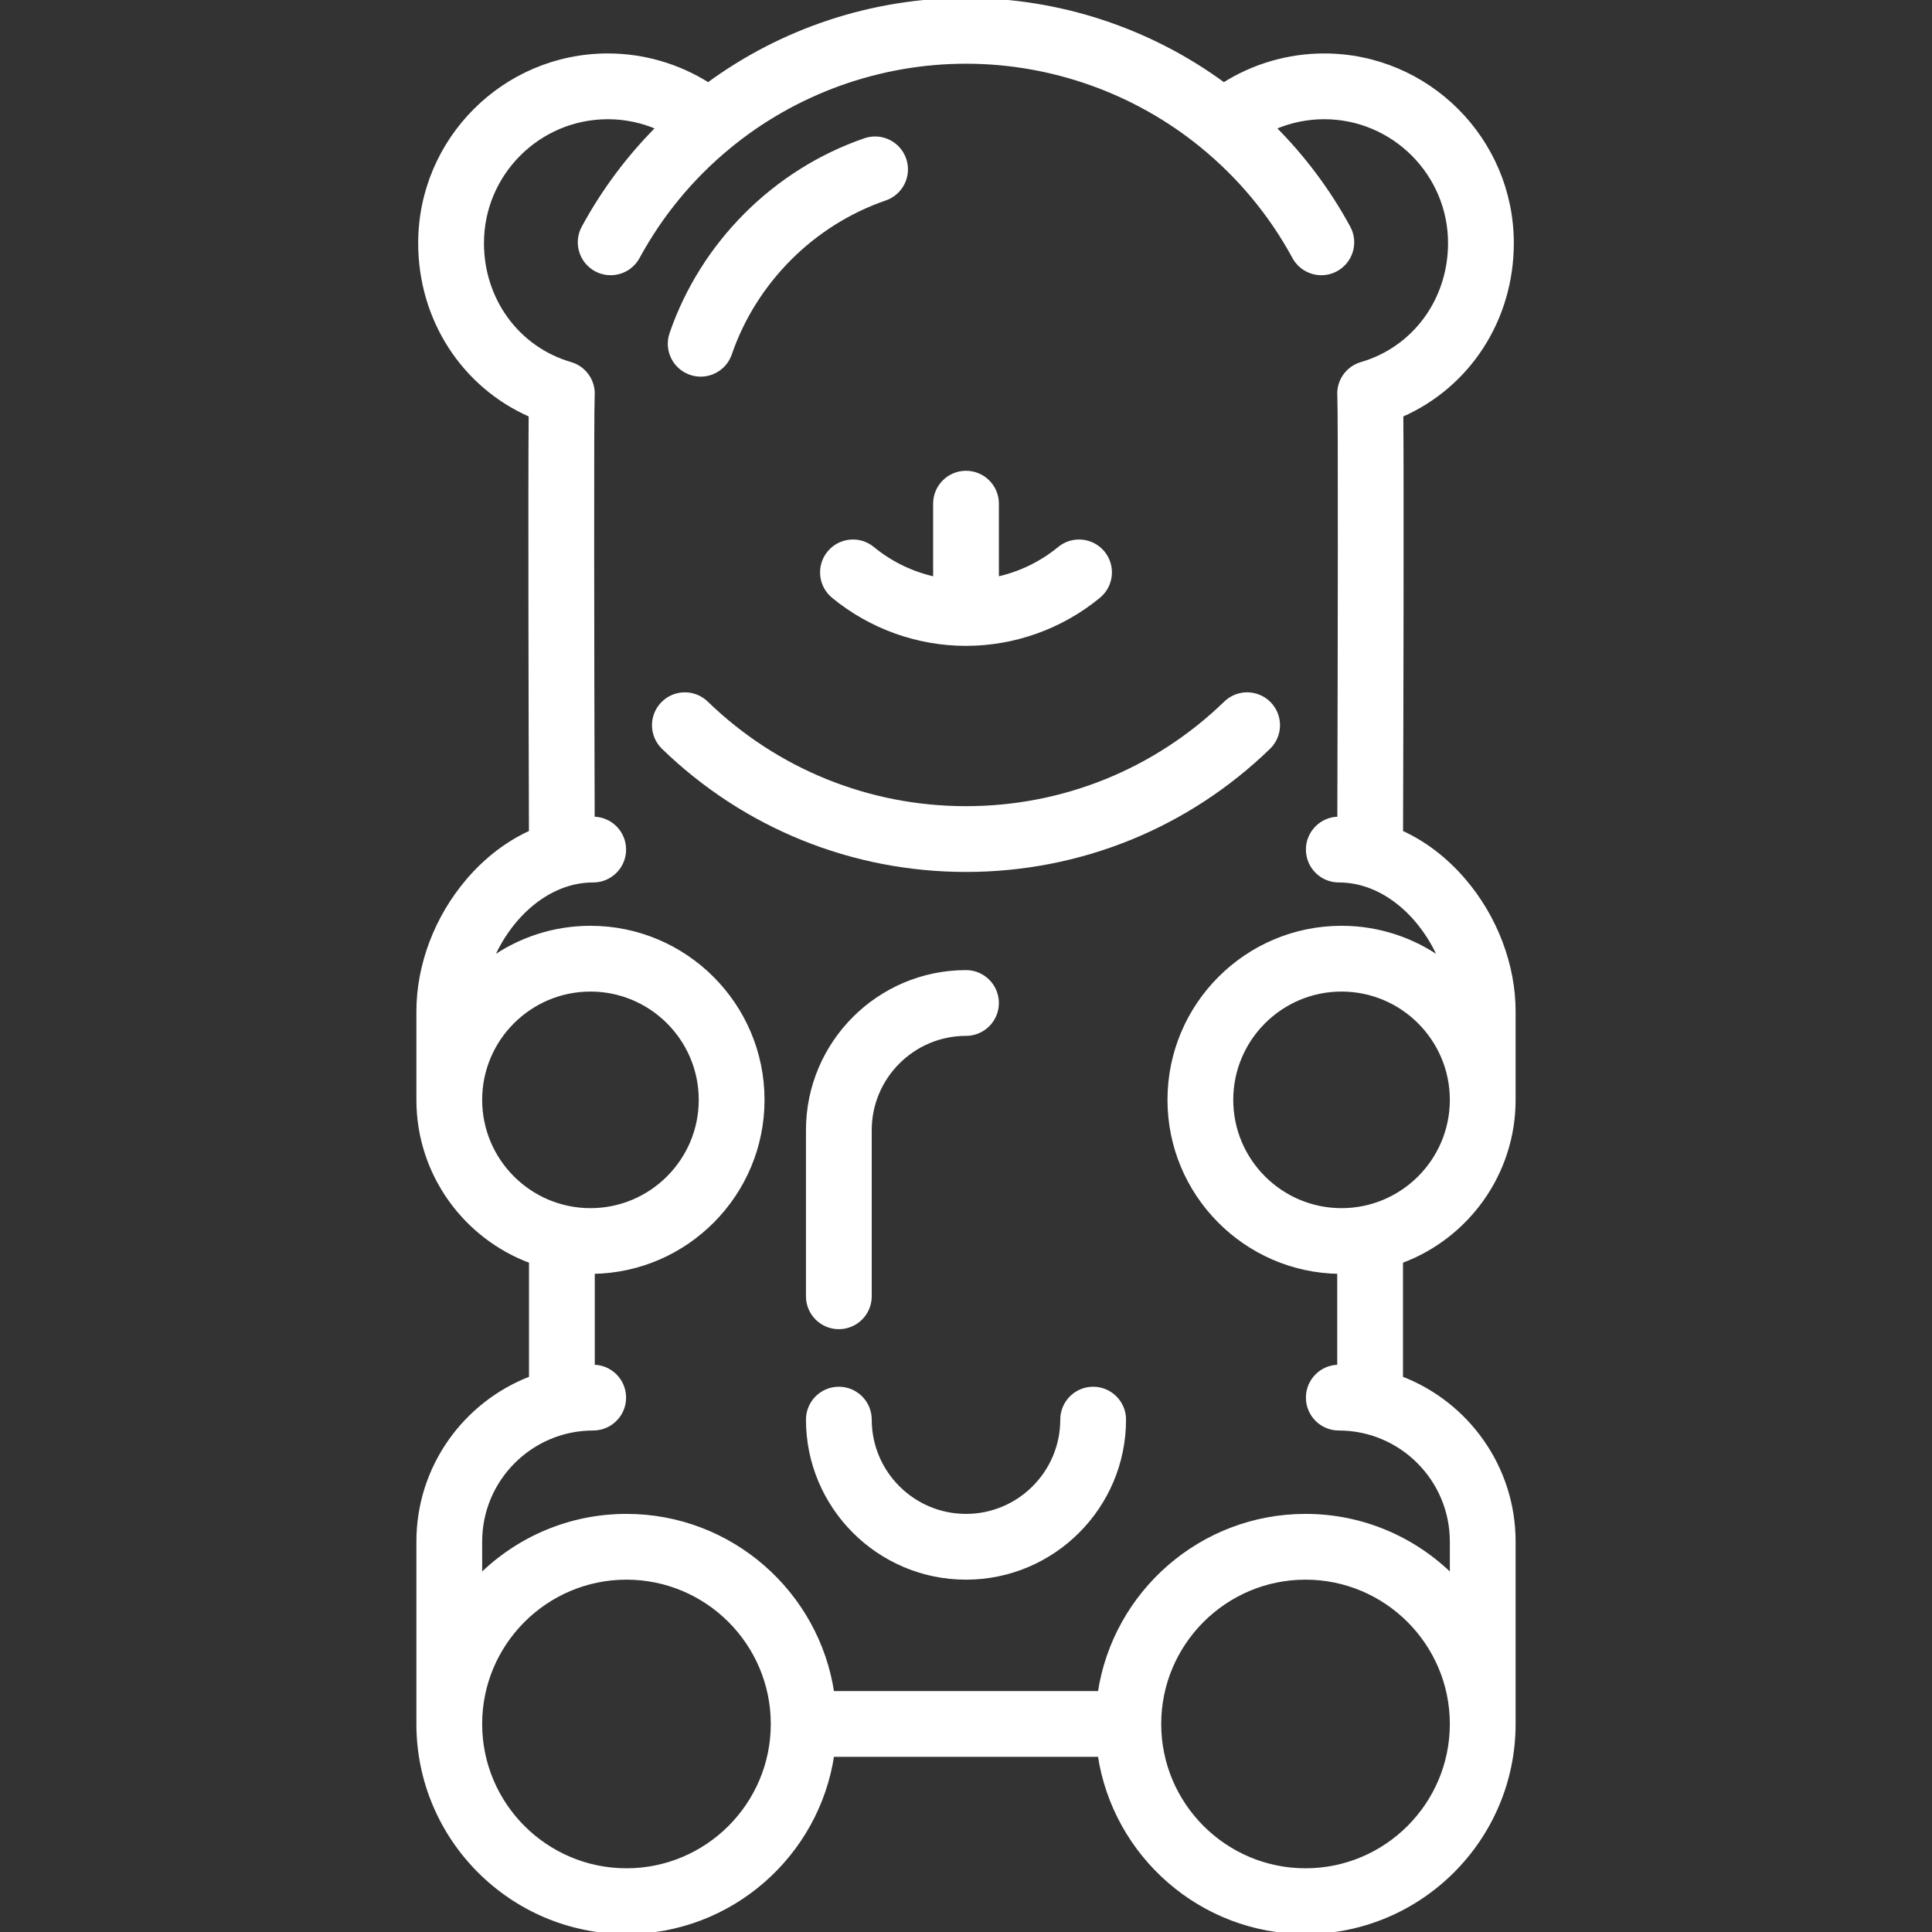
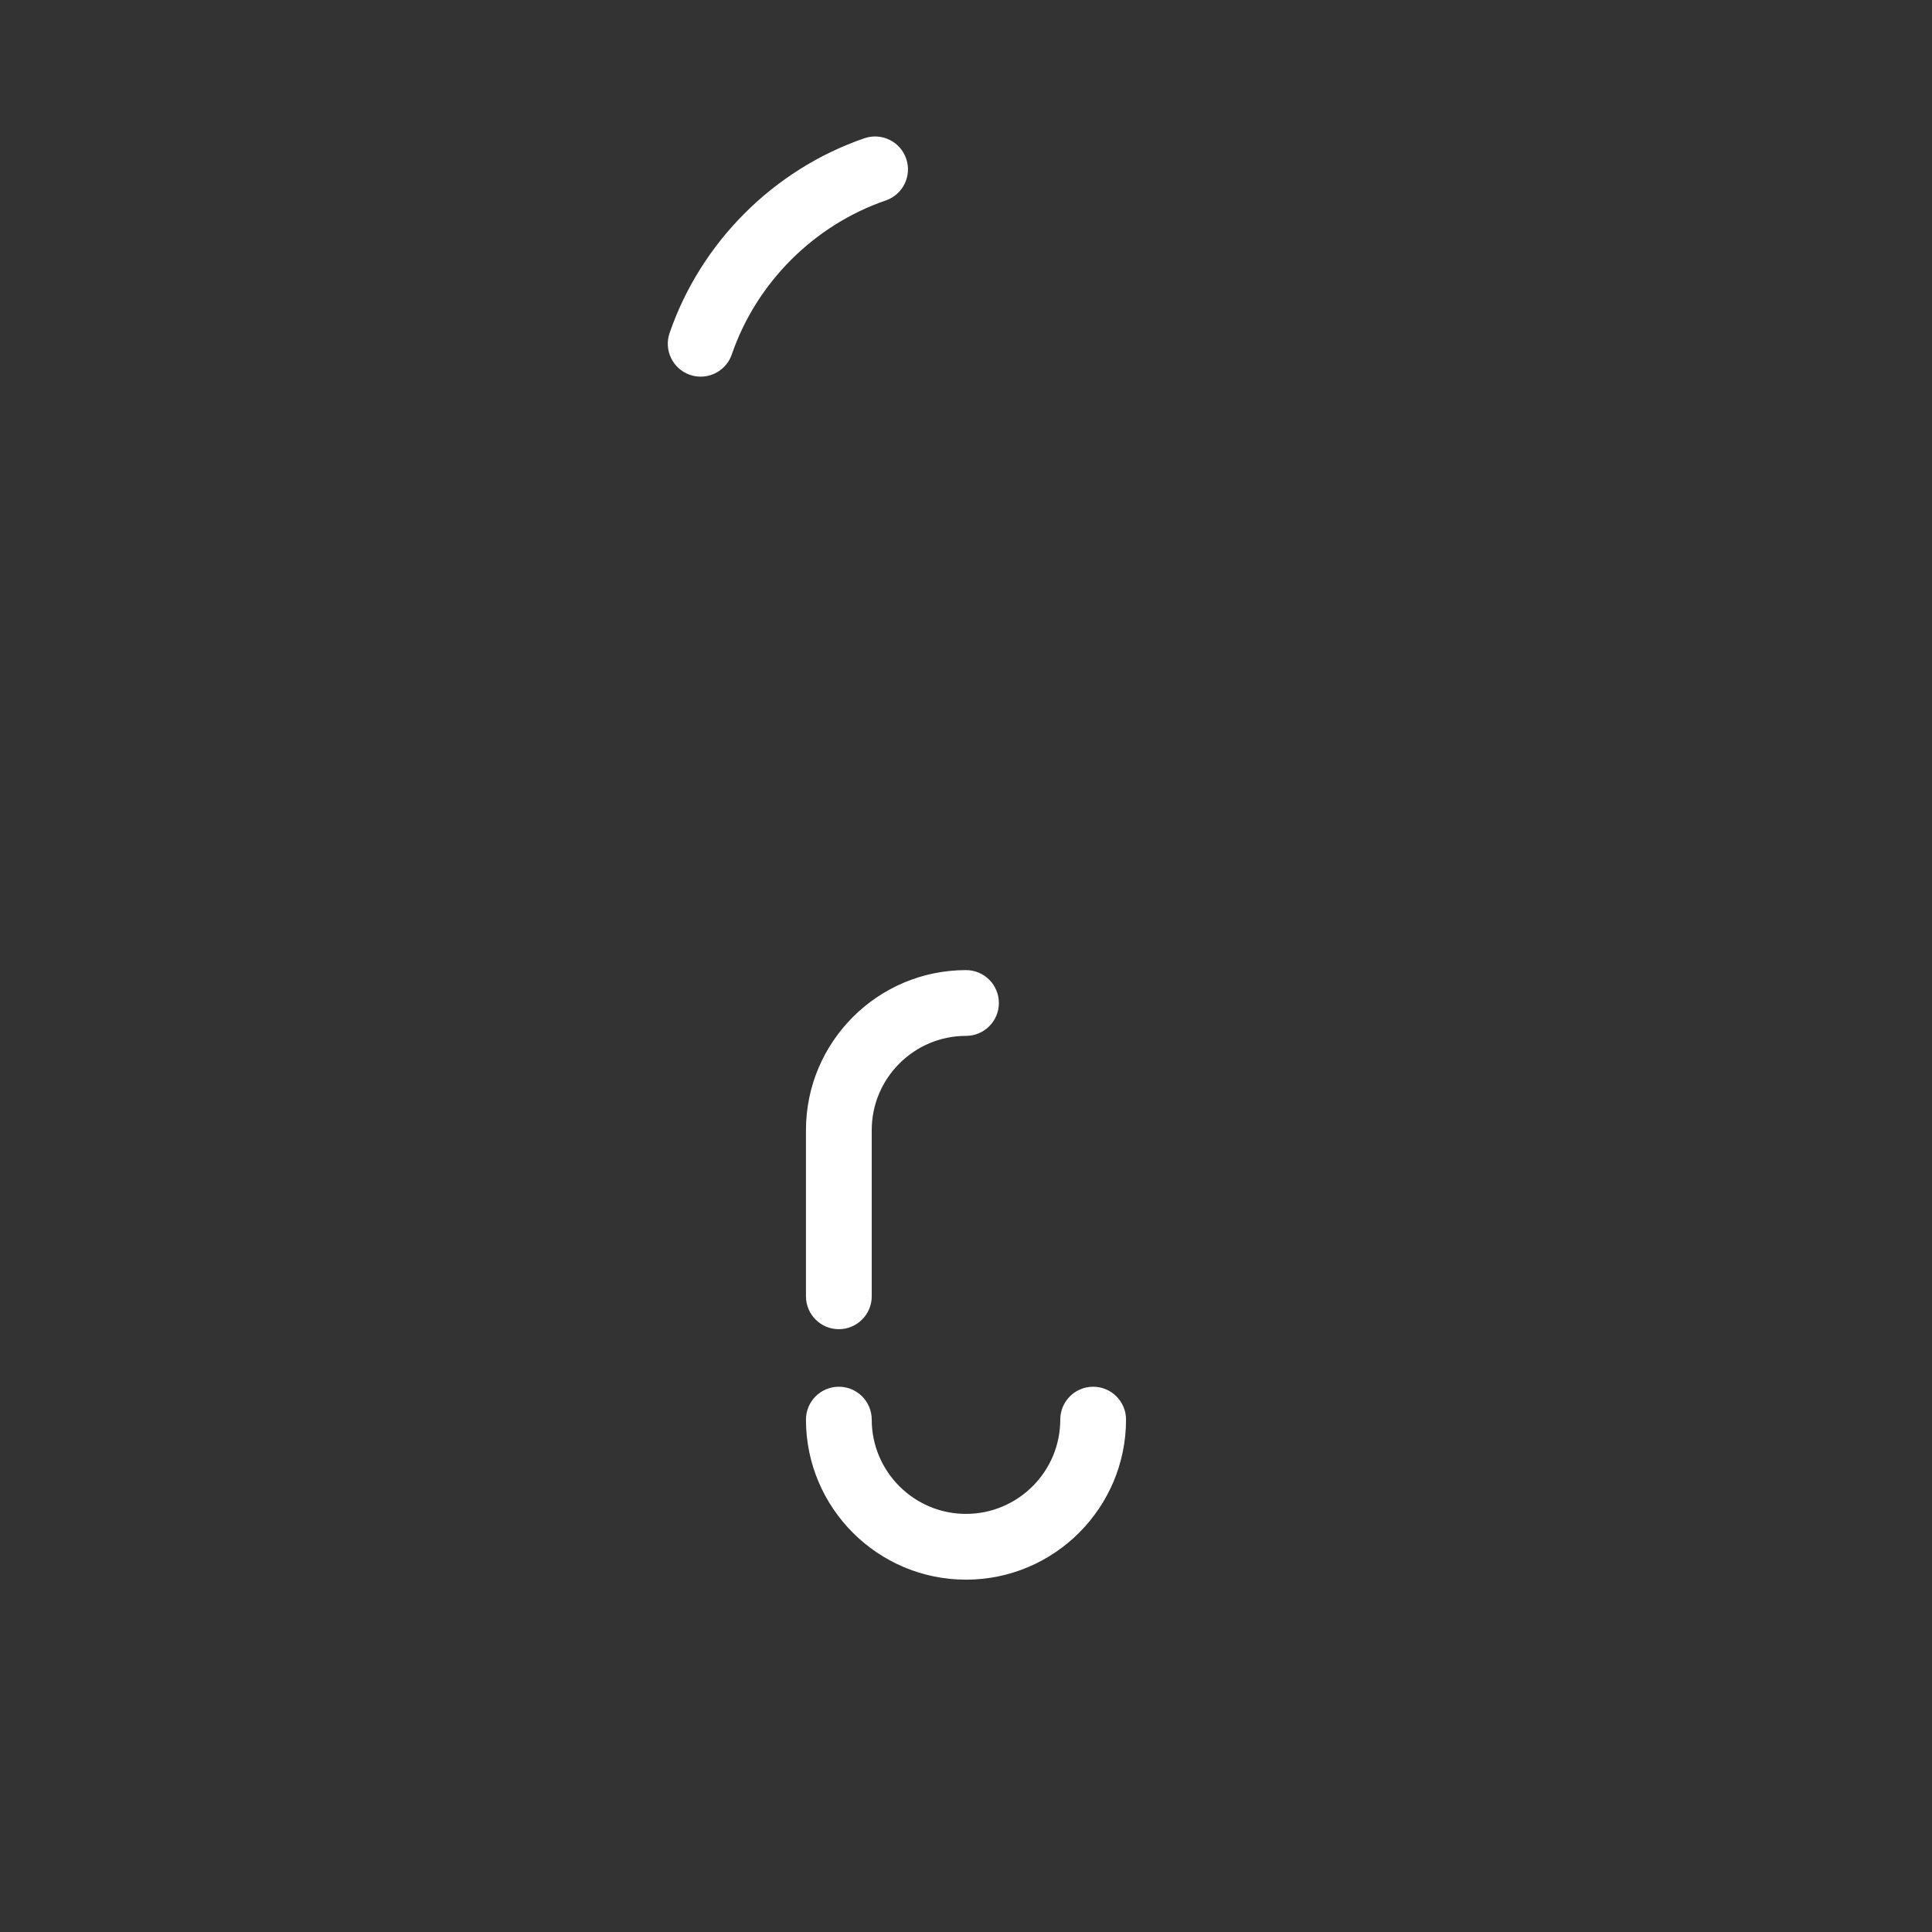
<svg xmlns="http://www.w3.org/2000/svg" fill="#ffffff" height="800px" width="800px" version="1.1" id="Capa_1" viewBox="0 0 470 470" xml:space="preserve" stroke="#ffffff">
  <rect x="0" y="0" width="470" height="470" fill="#333333" stroke="none" />
  <g id="SVGRepo_bgCarrier" stroke-width="0" />
  <g id="SVGRepo_tracerCarrier" stroke-linecap="round" stroke-linejoin="round" />
  <g id="SVGRepo_iconCarrier">
    <g>
-       <path d="M308.778,171.205c-2.882-2.975-7.629-3.051-10.605-0.168c-17.03,16.498-39.466,25.583-63.173,25.583 c-23.707,0-46.143-9.086-63.173-25.583c-2.975-2.882-7.724-2.807-10.605,0.168c-2.882,2.975-2.807,7.723,0.168,10.605 c19.844,19.224,45.986,29.81,73.61,29.81c27.625,0,53.767-10.587,73.61-29.81C311.585,178.928,311.661,174.18,308.778,171.205z" />
-       <path d="M368.204,267.563v-21.521c0-11.238-4.392-22.83-12.05-31.803c-4.476-5.245-9.693-9.204-15.329-11.749 c0.088-29.445,0.219-83.424,0.064-101.508c16.29-7.119,26.88-23.27,26.88-41.834c0-25.168-20.476-45.645-45.645-45.645 c-8.671,0-17.145,2.484-24.41,7.082C279.623,7.271,257.575,0,235,0s-44.623,7.271-62.714,20.584 c-7.265-4.598-15.739-7.082-24.41-7.082c-25.168,0-45.645,20.476-45.645,45.645c0,18.564,10.59,34.715,26.88,41.834 c-0.155,18.085-0.024,72.063,0.064,101.508c-5.636,2.545-10.853,6.504-15.329,11.749c-7.658,8.974-12.05,20.565-12.05,31.803 v21.521c0,17.997,11.42,33.374,27.394,39.271v28.455c-15.997,6.109-27.394,21.607-27.394,39.725v44.378 c0,27.905,22.702,50.607,50.607,50.607c25.358,0,46.415-18.748,50.049-43.11h65.096c3.634,24.362,24.691,43.11,50.049,43.11 c27.905,0,50.607-22.702,50.607-50.607v-44.378c0-18.118-11.397-33.616-27.394-39.725v-28.455 C356.783,300.937,368.204,285.56,368.204,267.563z M325.691,332.501c-4.142,0-7.5,3.358-7.5,7.5s3.358,7.5,7.5,7.5 c15.17,0,27.513,12.342,27.513,27.513v8.457c-9.151-9.072-21.734-14.686-35.607-14.686c-25.356,0-46.412,18.745-50.048,43.104 h-65.097c-3.636-24.359-24.692-43.104-50.048-43.104c-13.873,0-26.456,5.614-35.607,14.686v-8.457 c0-15.171,12.342-27.513,27.513-27.513c4.142,0,7.5-3.358,7.5-7.5s-3.358-7.5-7.5-7.5c-0.04,0-0.079,0.003-0.119,0.003v-23.11 c22.82-0.297,41.295-18.942,41.295-41.831c0-23.073-18.771-41.844-41.845-41.844c-8.997,0-17.333,2.864-24.164,7.715 c4.38-10.432,13.711-19.259,24.833-19.259c4.142,0,7.5-3.358,7.5-7.5s-3.358-7.5-7.5-7.5c-0.048,0-0.095,0.004-0.143,0.004 c-0.12-42.009-0.207-98.774,0-102.8c0.292-3.544-1.951-6.817-5.378-7.815c-12.893-3.754-21.556-15.576-21.556-29.417 c0-16.897,13.747-30.645,30.645-30.645c4.234,0,8.396,0.889,12.228,2.558c-7.179,7.182-13.259,15.326-18.139,24.309 c-1.977,3.64-0.629,8.193,3.01,10.17c1.138,0.618,2.364,0.911,3.573,0.911c2.661,0,5.238-1.419,6.597-3.921 c5.588-10.288,13.012-19.295,22.064-26.771C193.42,22.371,213.942,15,235,15c20.859,0,41.186,7.242,57.319,20.387 c9.259,7.544,16.845,16.669,22.535,27.142c1.359,2.502,3.937,3.921,6.597,3.921c1.209,0,2.436-0.293,3.573-0.911 c3.64-1.978,4.987-6.531,3.01-10.17c-4.886-8.993-10.979-17.123-18.156-24.301c3.837-1.674,8.005-2.566,12.245-2.566 c16.897,0,30.645,13.747,30.645,30.645c0,13.841-8.663,25.663-21.556,29.417c-3.428,0.998-5.67,4.271-5.378,7.815 c0.207,4.026,0.12,60.792,0,102.8c-0.048,0-0.095-0.004-0.143-0.004c-4.142,0-7.5,3.358-7.5,7.5s3.358,7.5,7.5,7.5 c11.122,0,20.452,8.827,24.833,19.259c-6.831-4.851-15.167-7.715-24.164-7.715c-23.073,0-41.845,18.771-41.845,41.844 c0,22.889,18.475,41.534,41.295,41.831v23.11C325.77,332.504,325.731,332.501,325.691,332.501z M281.989,419.393 c0-19.634,15.974-35.607,35.607-35.607s35.607,15.973,35.607,35.607S337.23,455,317.597,455S281.989,439.026,281.989,419.393z M152.403,455c-19.634,0-35.607-15.974-35.607-35.607s15.973-35.607,35.607-35.607s35.607,15.973,35.607,35.607 S172.037,455,152.403,455z M143.641,240.719c14.802,0,26.845,12.042,26.845,26.844c0,14.802-12.042,26.845-26.845,26.845 c-14.802,0-26.844-12.042-26.844-26.845C116.796,252.761,128.839,240.719,143.641,240.719z M326.359,294.408 c-14.802,0-26.845-12.042-26.845-26.845c0-14.802,12.042-26.844,26.845-26.844c14.802,0,26.844,12.042,26.844,26.844 C353.204,282.365,341.161,294.408,326.359,294.408z" />
      <path d="M204.067,322.852c4.142,0,7.5-3.358,7.5-7.5v-40.419c0-12.921,10.512-23.433,23.433-23.433c4.142,0,7.5-3.358,7.5-7.5 s-3.358-7.5-7.5-7.5c-21.192,0-38.433,17.241-38.433,38.433v40.419C196.567,319.494,199.925,322.852,204.067,322.852z" />
      <path d="M265.933,337.852c-4.142,0-7.5,3.358-7.5,7.5c0,12.921-10.512,23.434-23.433,23.434s-23.433-10.512-23.433-23.434 c0-4.142-3.358-7.5-7.5-7.5s-7.5,3.358-7.5,7.5c0,21.192,17.241,38.434,38.433,38.434s38.433-17.241,38.433-38.434 C273.433,341.21,270.075,337.852,265.933,337.852z" />
-       <path d="M212.27,133.456c-3.197-2.634-7.924-2.178-10.558,1.019c-2.634,3.197-2.178,7.924,1.019,10.558 c9.069,7.473,20.529,11.588,32.27,11.588s23.201-4.115,32.27-11.588c3.197-2.634,3.653-7.361,1.019-10.558 c-2.634-3.196-7.36-3.652-10.558-1.019c-4.432,3.652-9.675,6.163-15.23,7.36v-18.288c0-4.142-3.358-7.5-7.5-7.5s-7.5,3.358-7.5,7.5 v18.288C221.944,139.619,216.702,137.108,212.27,133.456z" />
      <path d="M168.02,90.718c0.808,0.278,1.629,0.409,2.438,0.409c3.114,0,6.024-1.955,7.092-5.064 c6.049-17.602,20.169-31.722,37.771-37.771c3.917-1.346,6.001-5.613,4.655-9.53c-1.347-3.917-5.613-6.001-9.53-4.655 c-21.941,7.54-39.542,25.141-47.082,47.082C162.018,85.105,164.103,89.372,168.02,90.718z" />
    </g>
  </g>
</svg>